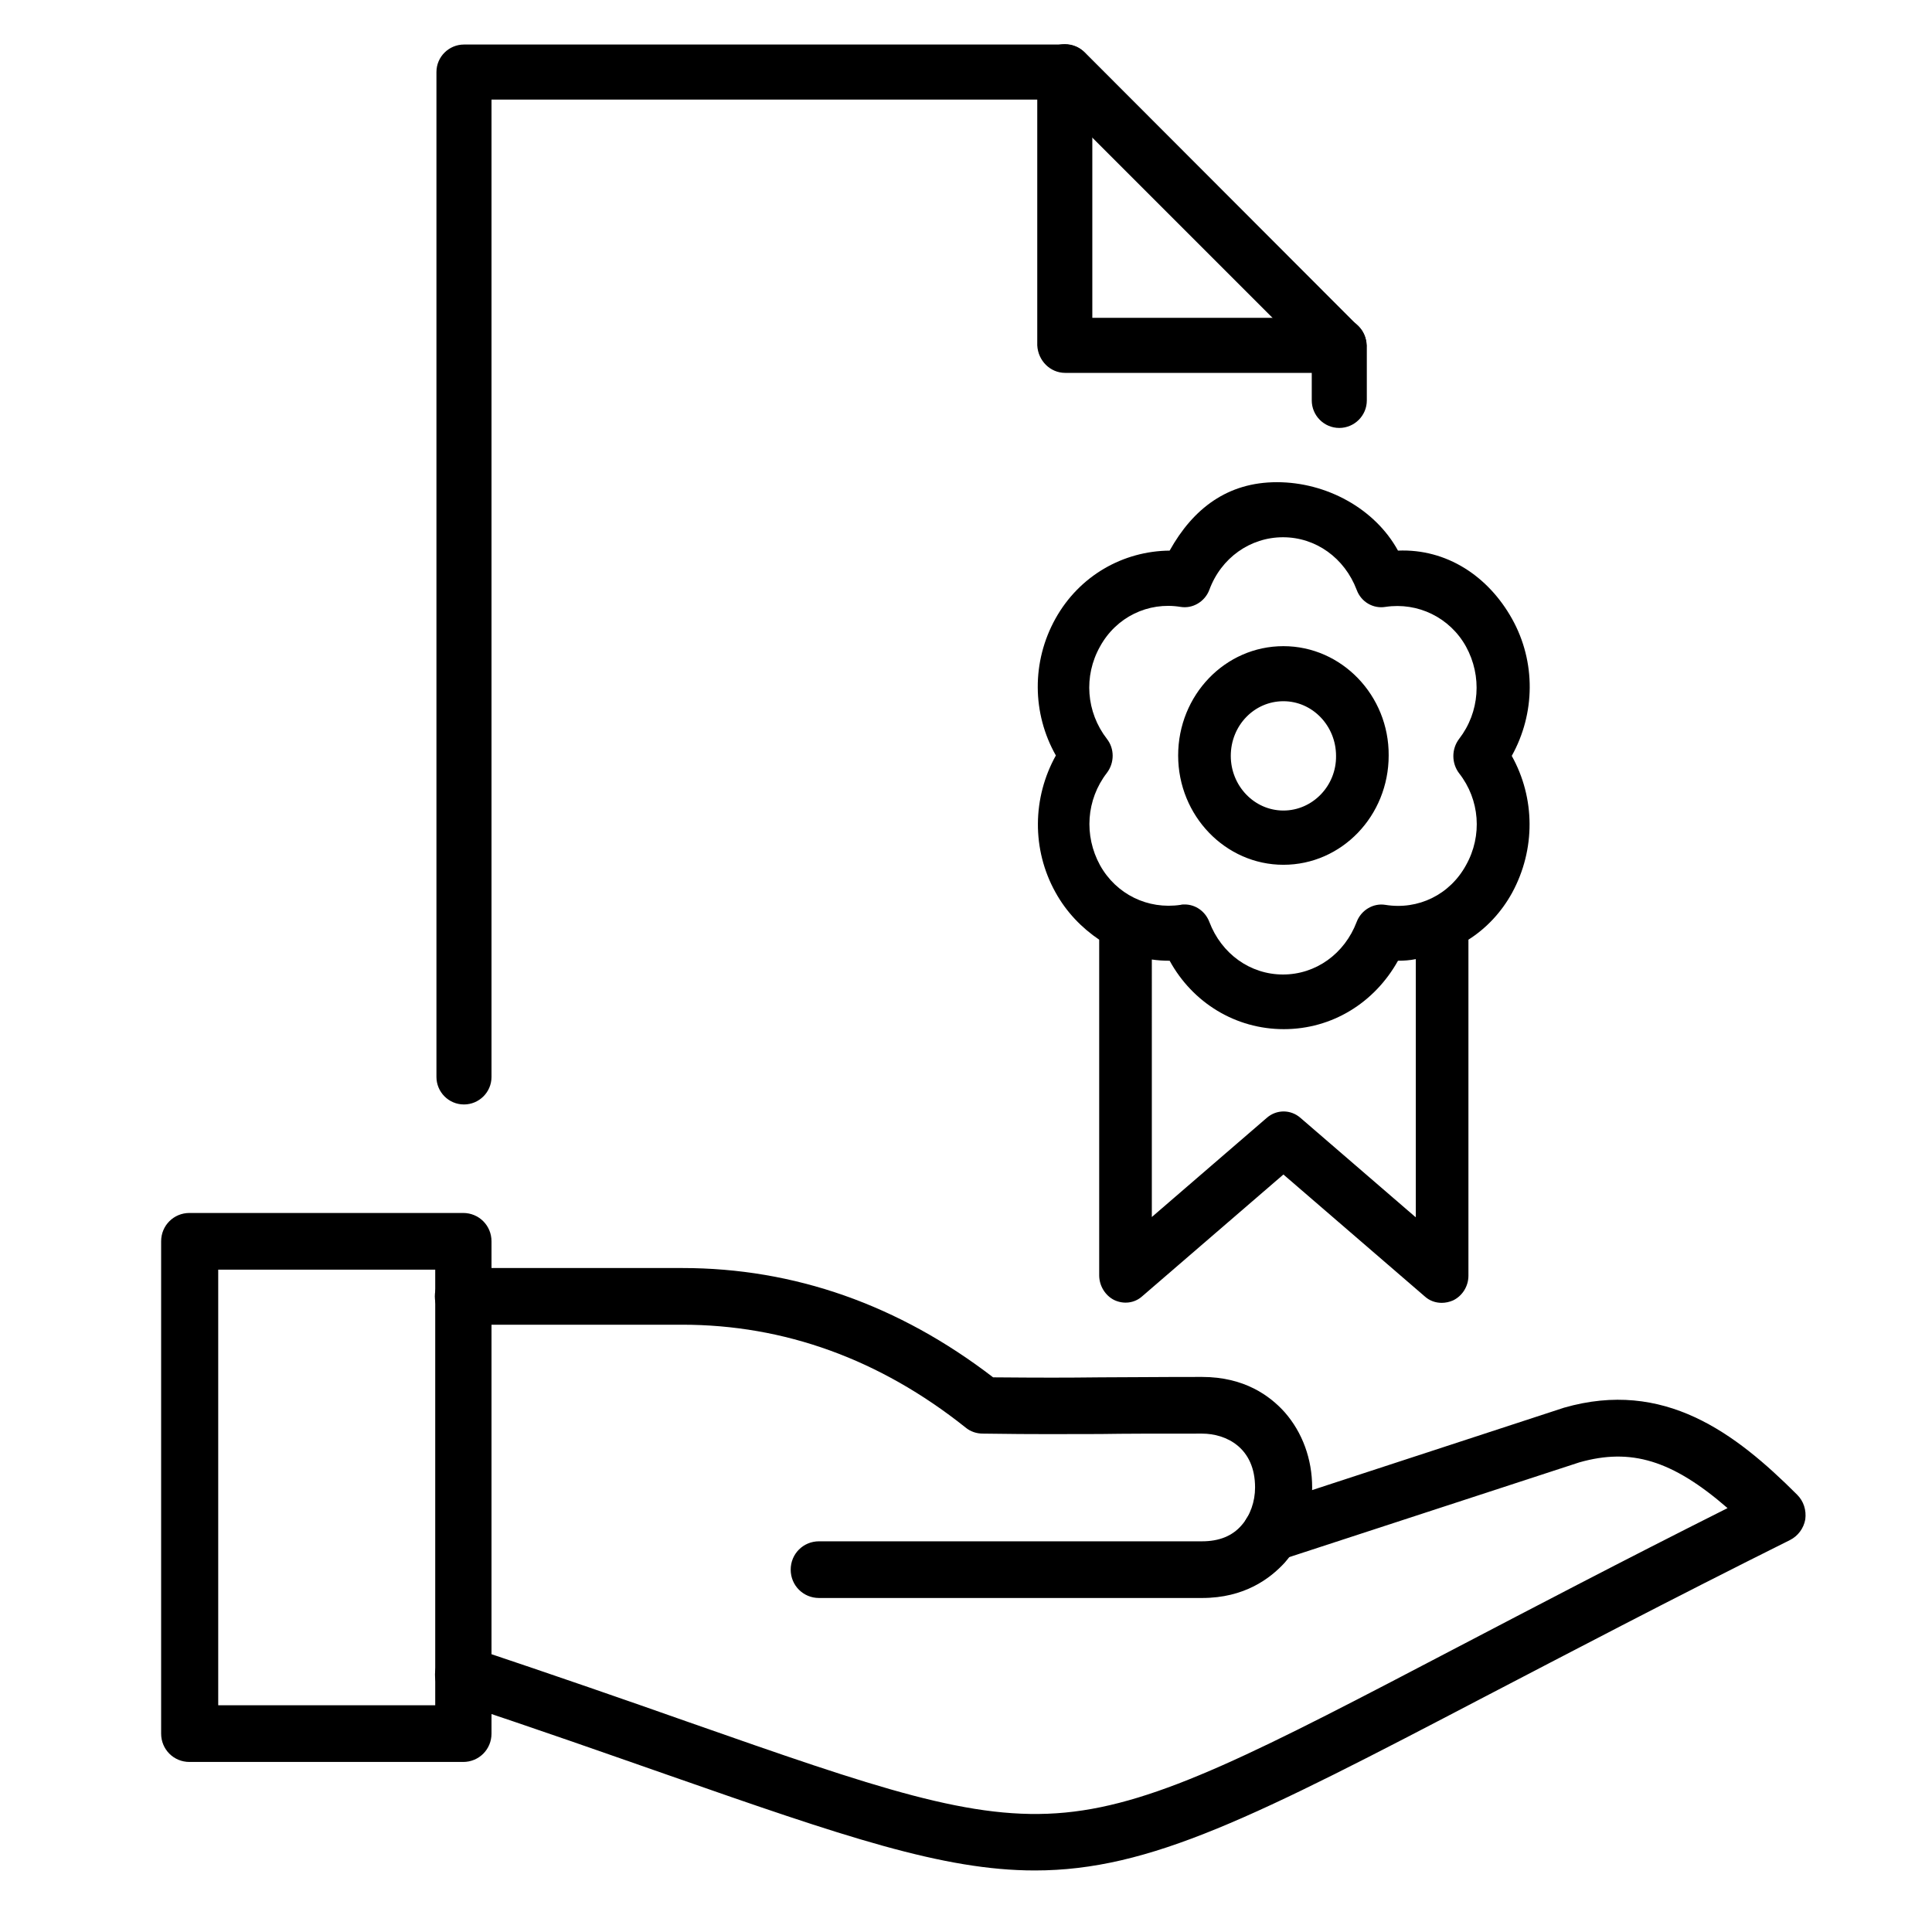
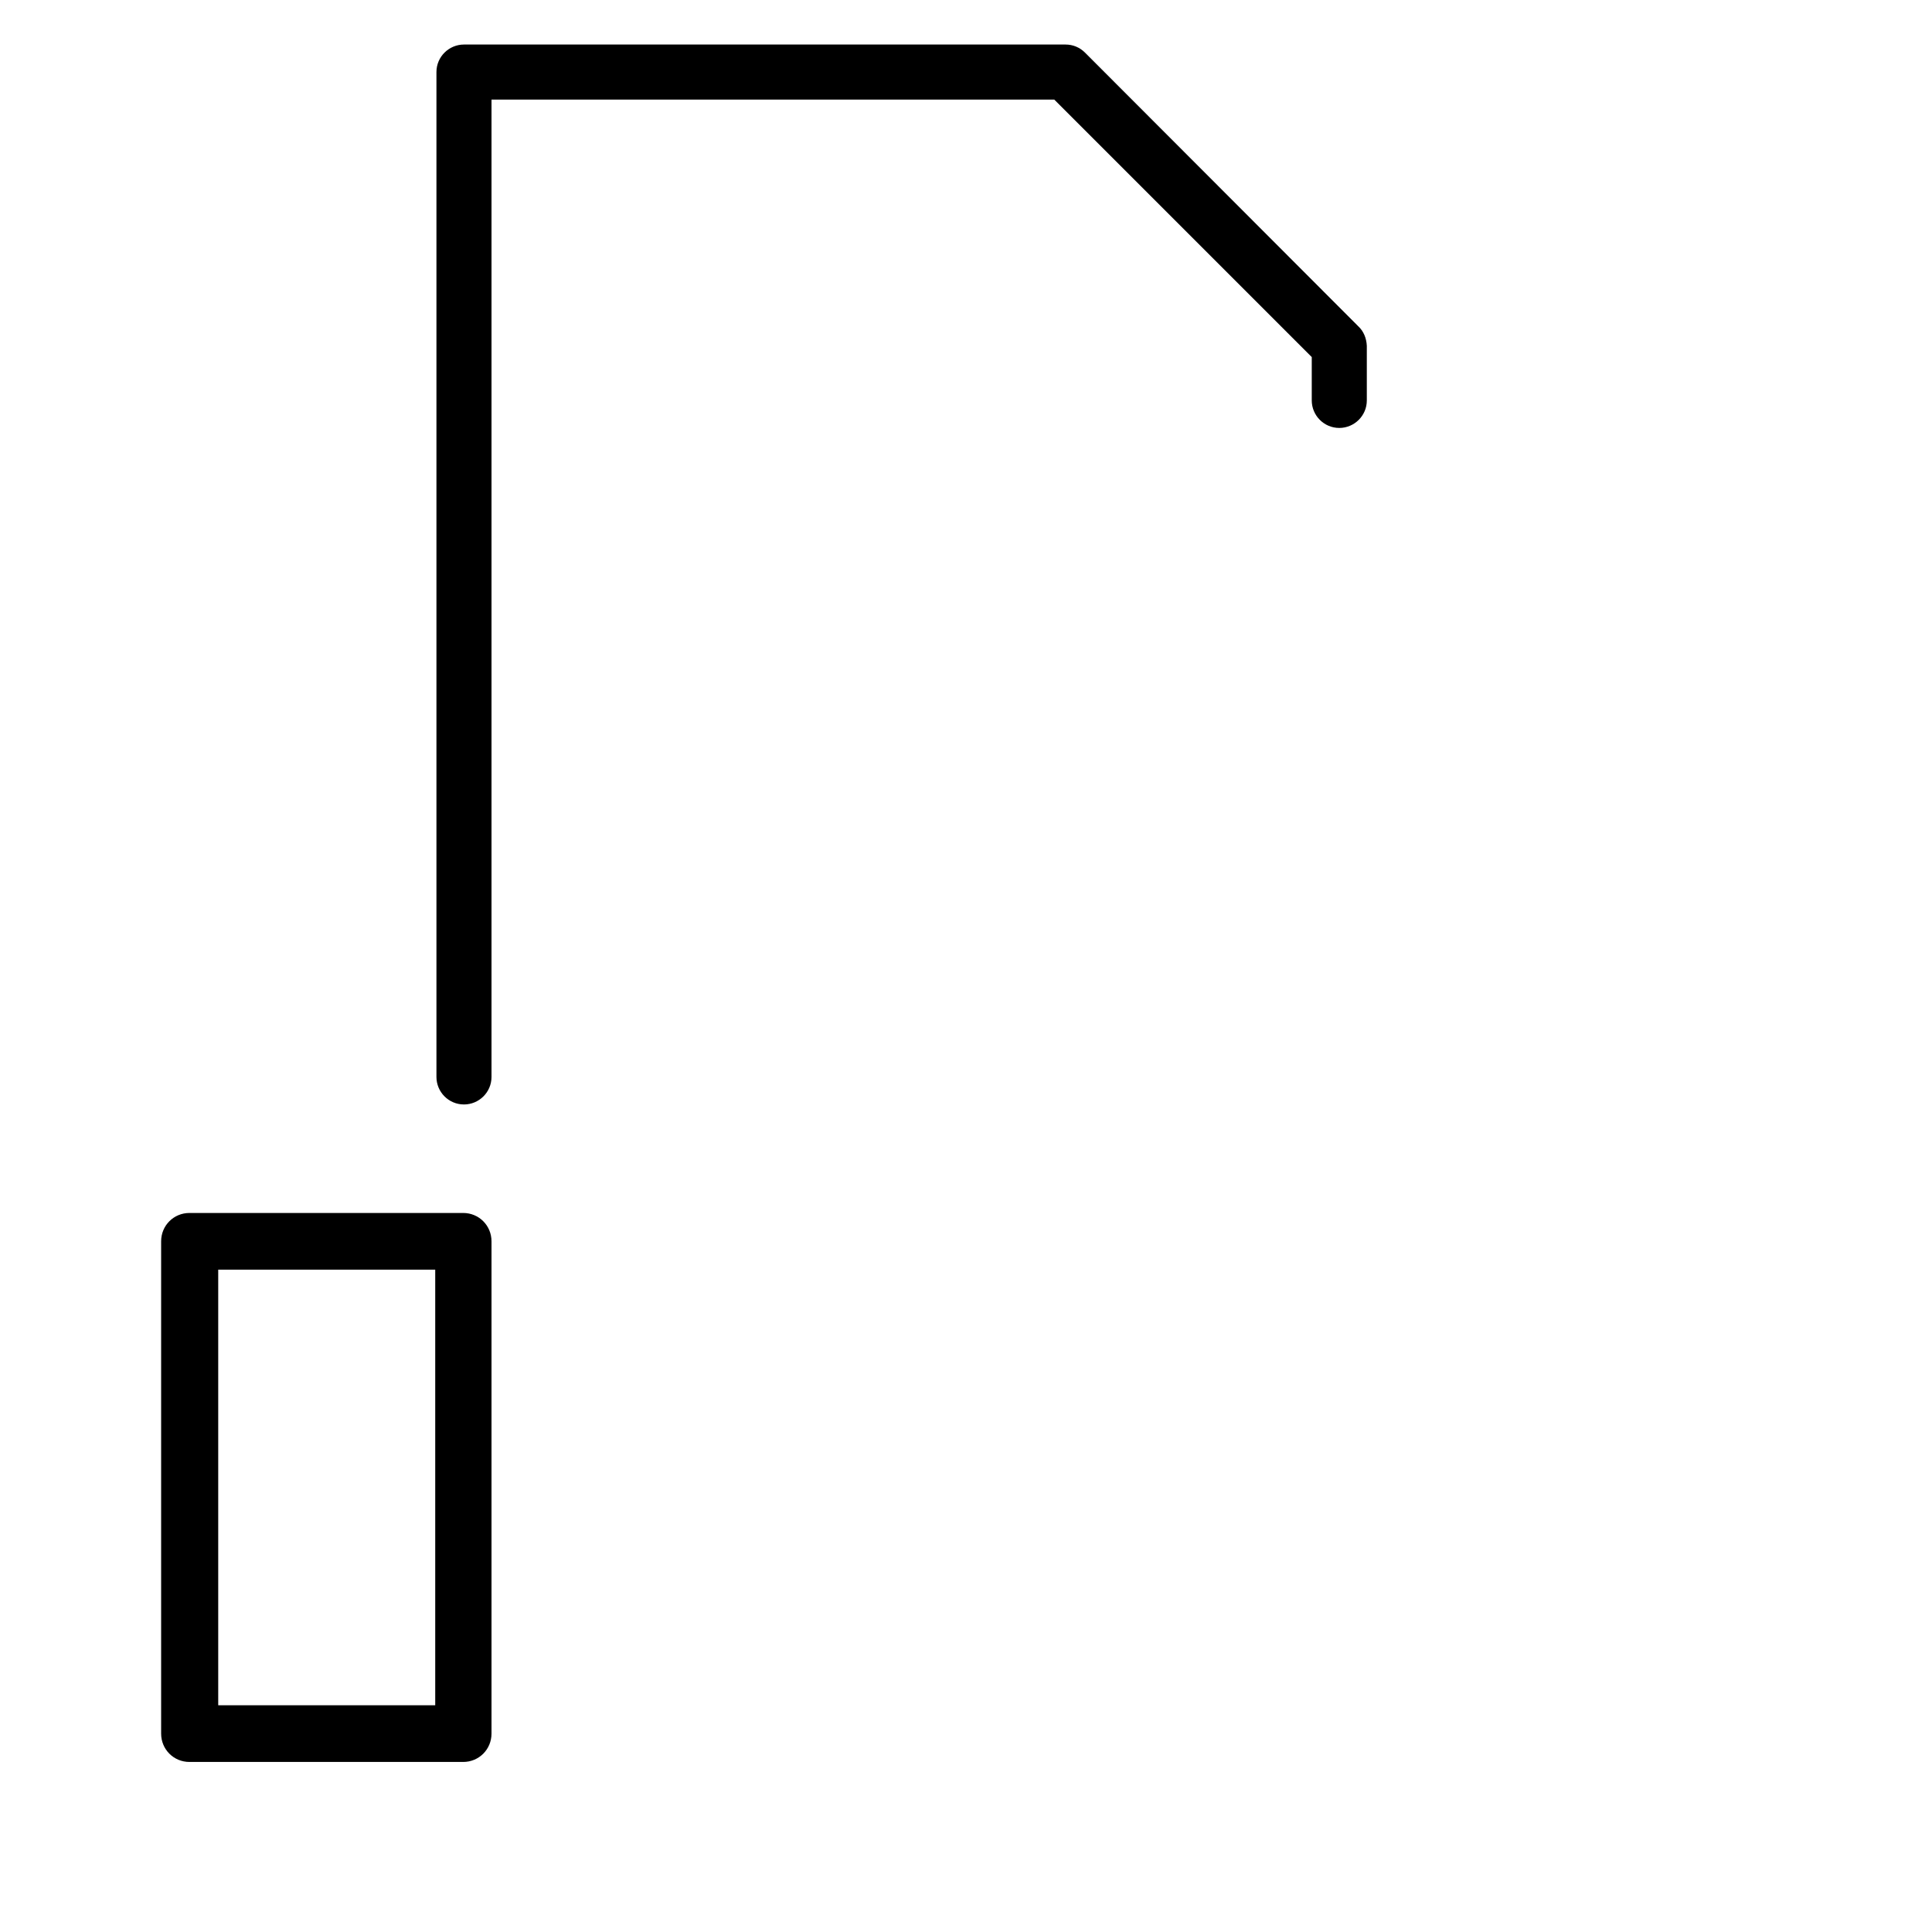
<svg xmlns="http://www.w3.org/2000/svg" version="1.1" id="Capa_1" x="0px" y="0px" viewBox="224 -223.2 477.2 477.2" style="enable-background:new 224 -223.2 477.2 477.2;" xml:space="preserve">
  <g>
    <g>
      <path d="M338.4,212h-67.6c-3.9,0-7-3.1-7-7V83.4c0-3.9,3.1-7,7-7h67.6c3.9,0,7,3.1,7,7V205C345.4,208.9,342.3,212,338.4,212z     M277.9,198h53.6V90.4h-53.6V198z" />
    </g>
    <g>
-       <path d="M479.6,238.8c-22.7,0-47.2-8.4-90.4-23.5c-15.2-5.3-32.4-11.4-53-18.2c-3.7-1.2-5.6-5.2-4.4-8.9c1.2-3.7,5.2-5.6,8.9-4.4    c20.6,6.9,37.9,12.9,53.2,18.3c46.8,16.4,70.3,24.6,93.2,22.4c23.1-2.2,47.9-15.2,97.2-41c18-9.4,40.1-21,66.4-34.2    c-13.7-11.9-23.9-14.9-36.6-11.3l-74.1,24.2c-3.7,1.2-7.6-0.8-8.8-4.5c-1.2-3.7,0.8-7.6,4.5-8.8l74.3-24.3c0.1,0,0.2-0.1,0.3-0.1    c24.7-7.1,42.3,6.2,57.6,21.5c1.6,1.6,2.3,3.8,2,6.1c-0.4,2.2-1.8,4.1-3.8,5.1c-30.3,15.1-55.2,28.2-75.2,38.6    C533.9,225.6,508.1,238.8,479.6,238.8z" />
-     </g>
+       </g>
    <g>
-       <path d="M520.9,171.5h-94.6c-3.9,0-7-3.1-7-7s3.1-7,7-7h94.6c4.2,0,7.5-1.3,9.8-4c2.1-2.4,3.3-5.8,3.3-9.3    c0-9.8-7.1-13.3-13.1-13.3c-11.7,0-19.1,0-25.1,0.1c-9.2,0-15.3,0.1-29-0.1c-1.6,0-3.1-0.5-4.3-1.5c-21.2-16.9-44.8-25.4-70-25.4    h-54.1c-3.9,0-7-3.1-7-7s3.1-7,7-7h54.1c27.7,0,53.5,9.1,76.8,27c12,0.1,17.8,0.1,26.4,0c6,0,13.4-0.1,25.2-0.1    c10.5,0,16.8,4.7,20.4,8.7c4.4,5,6.8,11.6,6.8,18.6s-2.4,13.6-6.8,18.6C537.7,166.7,531.4,171.5,520.9,171.5z" />
-     </g>
+       </g>
  </g>
  <g>
    <g>
      <g>
-         <path d="M487.1-131.1h67.6c3.7,0,6.8-3,6.8-6.8c0-3.7-3-6.8-6.8-6.8h-60.9v-60.8c0-3.7-3-6.8-6.8-6.8c-3.7,0-6.8,3-6.8,6.8v67.6     C480.4-134.1,483.4-131.1,487.1-131.1z M541-63.6c-14.4,0-26,12.1-26,27c0,14.9,11.7,27,26,27c14.4,0,26-12.1,26-27     C567.1-51.4,555.4-63.6,541-63.6z M541-23c-7.2,0-13-6.1-13-13.5c0-7.5,5.8-13.5,13-13.5c7.2,0,13,6.1,13,13.5     C554.1-29.1,548.2-23,541-23z M597.4-36.5c5.8-10.4,6-23.2,0.1-33.8c-5.9-10.6-16.2-17.4-28.2-16.9     c-5.7-10.4-17.7-16.9-29.9-16.9c-12.2,0-20.7,6.5-26.5,16.9c-11.5,0.1-22.3,6.2-28.2,16.8c-5.9,10.6-5.8,23.4,0.1,33.8     c-5.8,10.4-6,23.2-0.1,33.8c2.7,4.9,6.5,8.8,10.8,11.7v82.9c0,2.6,1.5,5,3.7,6.1c2.3,1.1,5,0.8,6.9-0.9L541,66.9L575.9,97     c1.2,1.1,2.7,1.6,4.2,1.6c0.9,0,1.9-0.2,2.8-0.6c2.3-1.1,3.8-3.5,3.8-6.1v-83c4.4-2.8,8.1-6.7,10.8-11.6     C603.3-13.4,603.2-26.1,597.4-36.5z M573.6,77.4l-28.4-24.5c-2.4-2.1-5.9-2.1-8.3,0l-28.4,24.5V13.8c1.4,0.2,2.8,0.3,4.2,0.3h0.2     c5.7,10.4,16.3,16.9,28.2,16.9s22.4-6.5,28.2-16.9c1.5,0,2.9-0.1,4.4-0.4V77.4z M586.1-9.5c-4,7.3-11.8,11.1-19.9,9.8     c-3-0.5-6,1.3-7.1,4.2c-3,7.9-10.1,13-18.2,13c-8.1,0-15.2-5.1-18.2-13c-1-2.6-3.4-4.3-6.1-4.3c-0.3,0-0.7,0-1,0.1     c-8.1,1.2-15.9-2.6-19.9-9.8c-4-7.3-3.4-16.2,1.7-22.8c1.9-2.5,1.9-6,0-8.4c-5.1-6.6-5.8-15.5-1.7-22.8c4-7.3,11.9-11.1,19.9-9.8     c3,0.5,6-1.3,7.1-4.2c2.9-7.9,10.1-13,18.2-13c8.1,0,15.2,5.1,18.2,13c1.1,3,4.1,4.7,7.1,4.2c8-1.2,15.9,2.6,19.9,9.8     c4,7.3,3.4,16.2-1.7,22.8c-1.9,2.5-1.9,6,0,8.5C589.5-25.7,590.2-16.8,586.1-9.5z" />
-       </g>
+         </g>
    </g>
    <path d="M559.5-142.6L492-210.2c-1.3-1.3-3-2-4.8-2H338.6c-3.7,0-6.8,3-6.8,6.8l0,248.2c0,3.7,3,6.8,6.8,6.8c3.7,0,6.8-3,6.8-6.8   l0-241.4h139l63.6,63.6v10.7c0,3.7,3,6.8,6.8,6.8c3.7,0,6.8-3,6.8-6.8v-13.5C561.5-139.7,560.8-141.4,559.5-142.6z" />
  </g>
</svg>